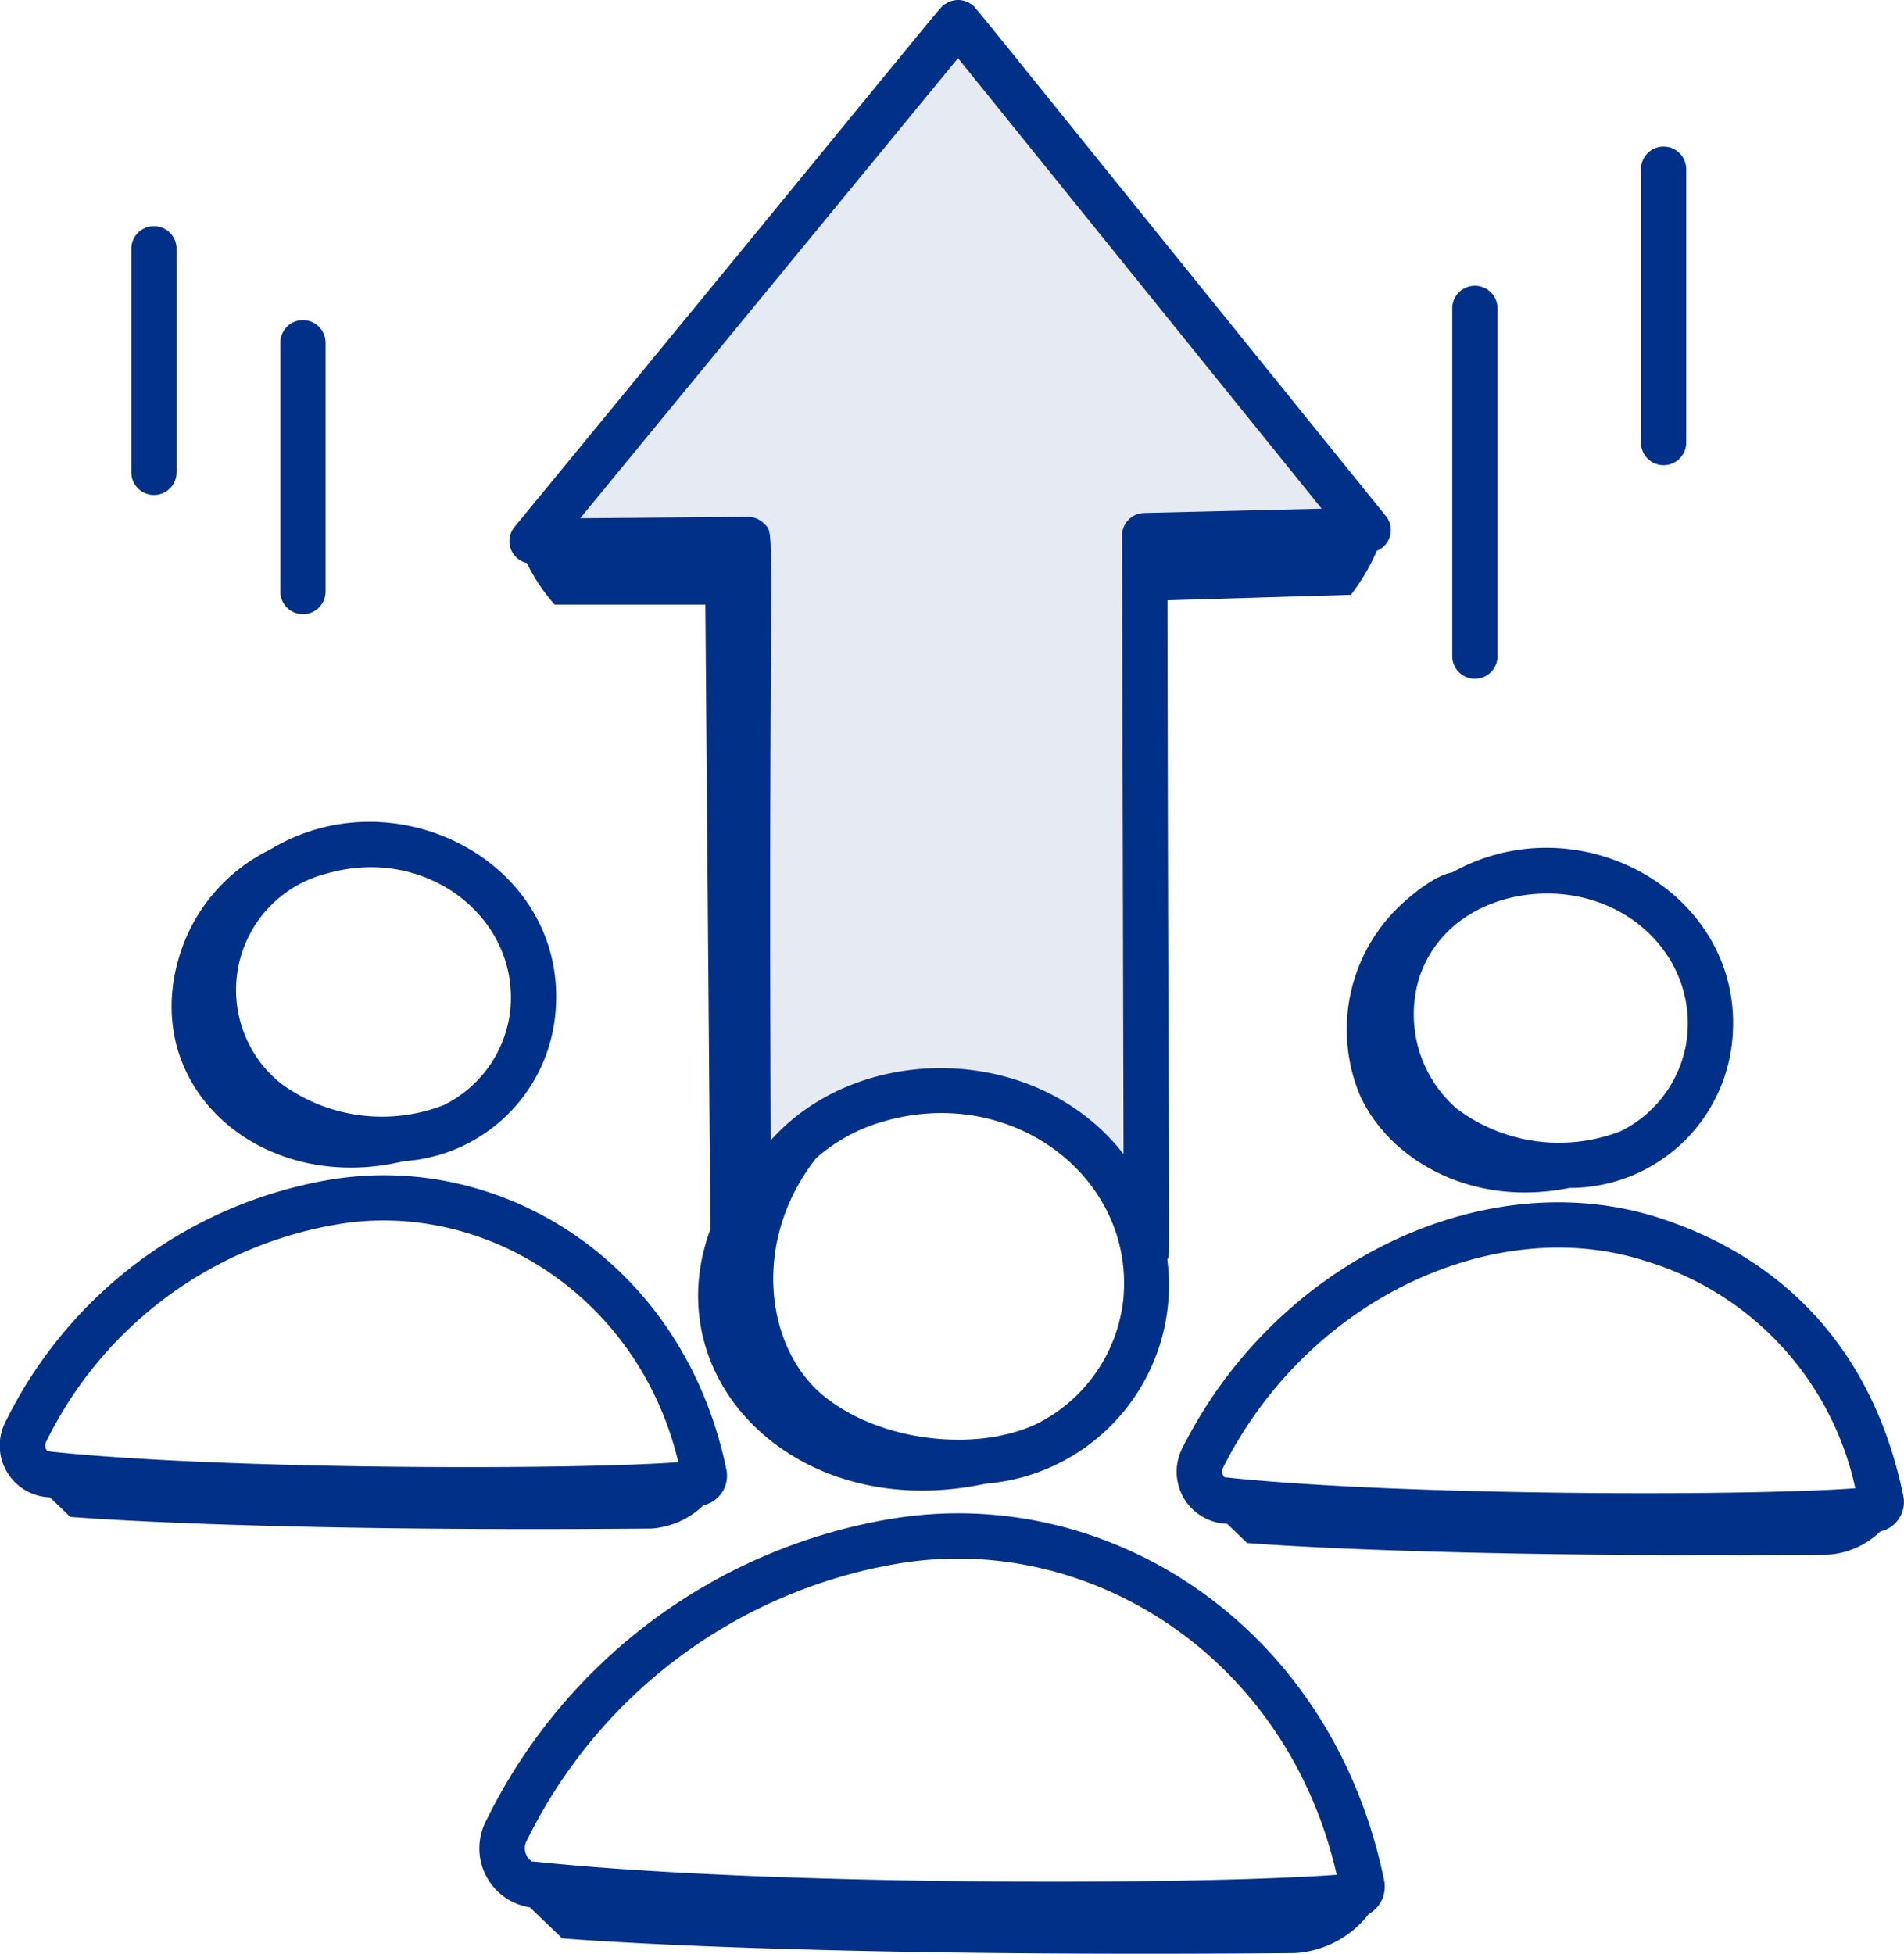
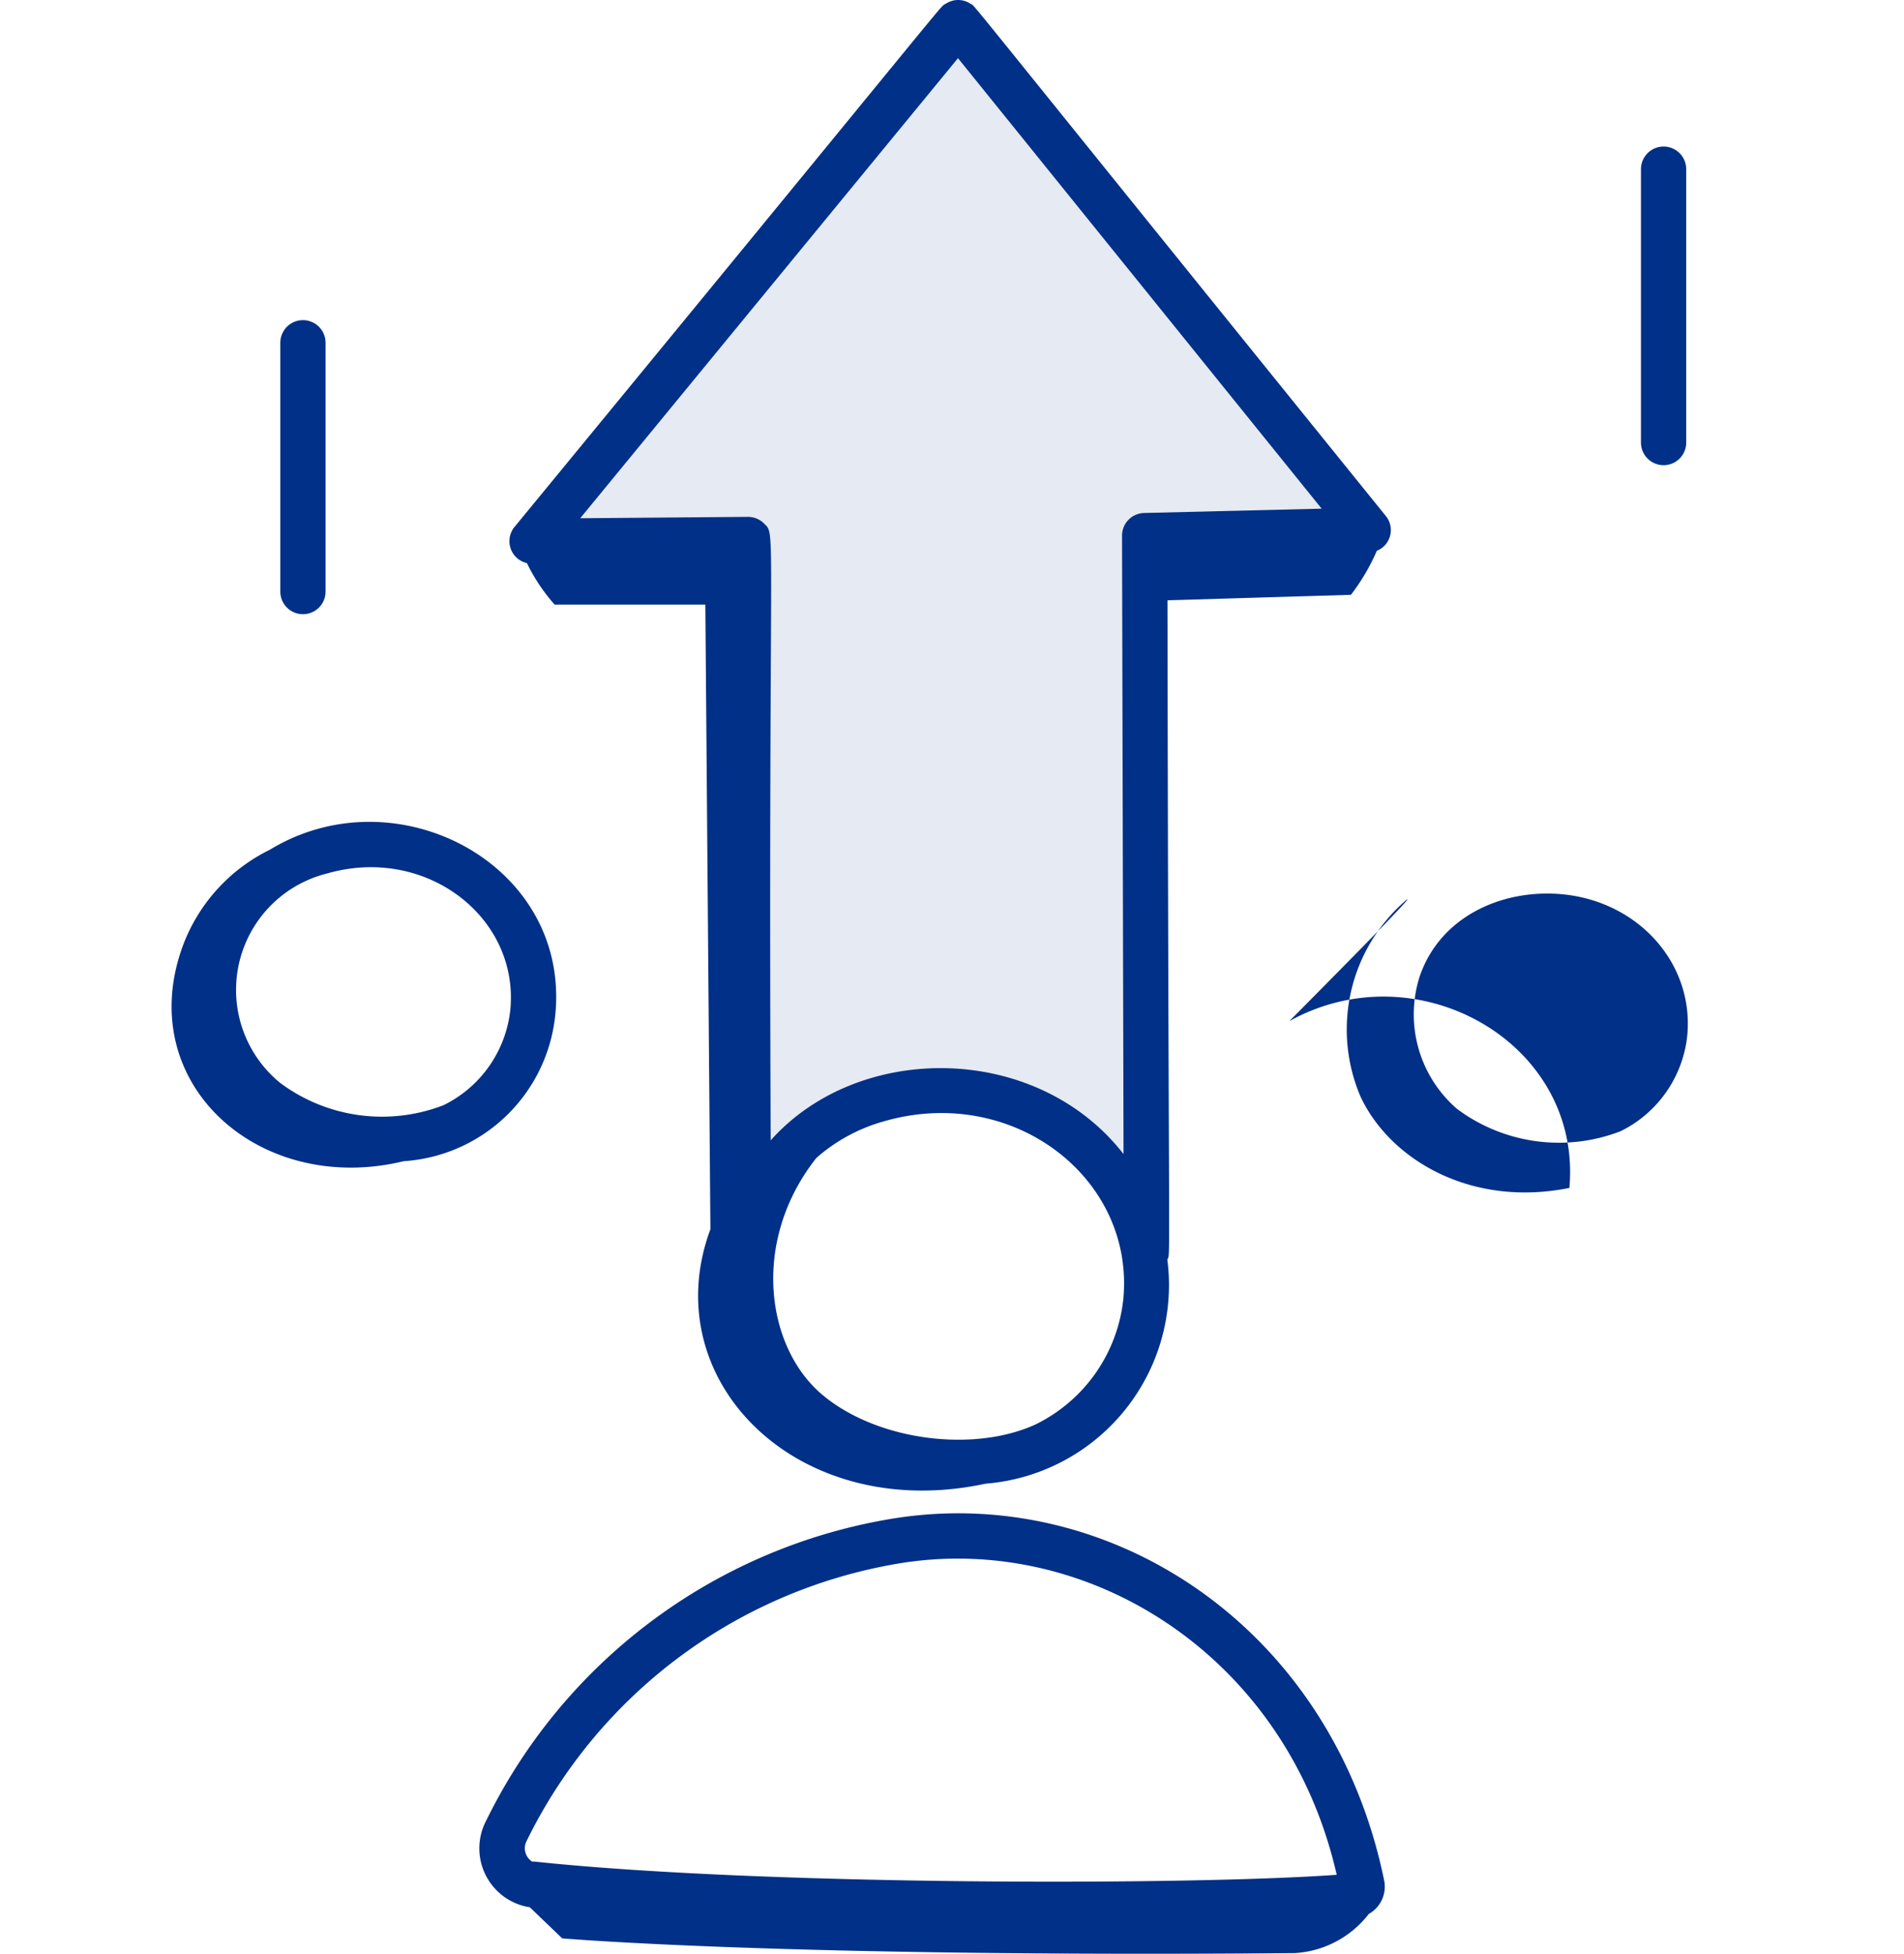
<svg xmlns="http://www.w3.org/2000/svg" width="127.977" height="131.289" viewBox="0 0 127.977 131.289">
  <g id="Group_2520" data-name="Group 2520" transform="translate(-190.012 -1872.453)">
    <path id="Path_34451" data-name="Path 34451" d="M16236-17656.584l-26.033,33.006,4.547,3.33h6.758v40.193l4.9-3.605,9.824-3.078h4.666l3.365,3.078,3.643,3.605v-6.684l2.682-36.84h13.2Z" transform="translate(-15982 19532)" fill="#e5eaf3" />
    <g id="_x36_0" transform="translate(187.565 1870.824)">
      <path id="Path_34441" data-name="Path 34441" d="M18.8,72.4a4.008,4.008,0,0,0,2.922,5.85L23.9,80.341c.206.007,14.808,1.283,49.244.987a6.79,6.79,0,0,0,4.966-2.63A2.1,2.1,0,0,0,79.15,76.48C75.66,59.4,60.654,49.675,45.939,52.159A37.1,37.1,0,0,0,18.8,72.4ZM46.455,55.157c12.83-2.166,26.164,6.246,29.5,20.909-9.773.708-38.435.741-53.825-.877a1.249,1.249,0,0,0-.257-.01,1.068,1.068,0,0,1-.355-1.412A34.11,34.11,0,0,1,46.455,55.157Z" transform="translate(16.339 51.545)" fill="#003087" />
-       <path id="Path_34442" data-name="Path 34442" d="M73.816,42.5c-11.639-3.712-25.642,2.9-31.965,15.429a3.5,3.5,0,0,0,2.98,5.146l1.348,1.292c.2.007,11.917,1.016,39.04.783a5.585,5.585,0,0,0,3.519-1.563,2.022,2.022,0,0,0,1.551-2.344C88.4,51.982,82.807,45.4,73.816,42.5ZM44.807,59.963c-.049-.006-.1-.008-.145-.01a.545.545,0,0,1-.1-.659c5.82-11.531,18.435-17.06,28.319-13.9A20.465,20.465,0,0,1,87.052,60.686C79.968,61.218,56.6,61.207,44.807,59.963Z" transform="translate(40.097 40.95)" fill="#003087" />
-       <path id="Path_34443" data-name="Path 34443" d="M5.8,62.218l1.371,1.315c.2.007,11.918,1.016,39.04.783a5.583,5.583,0,0,0,3.521-1.567,2.031,2.031,0,0,0,1.549-2.341c-2.833-13.855-15.014-21.5-26.693-19.529A29.846,29.846,0,0,0,2.843,57.092,3.482,3.482,0,0,0,5.8,62.218Zm-.24-3.755A26.736,26.736,0,0,1,25.1,43.877c9.909-1.691,20.294,4.85,22.941,15.978-7.071.531-30.452.515-42.105-.7a1.414,1.414,0,0,0-.286-.036.469.469,0,0,1-.1-.127A.576.576,0,0,1,5.558,58.463Z" transform="translate(0 40.029)" fill="#003087" />
      <path id="Path_34444" data-name="Path 34444" d="M23.734,51.666a10.955,10.955,0,0,0,10.2-9.962c.9-10.063-10.743-16.122-19.207-10.962A11.752,11.752,0,0,0,8.9,37.161C5.485,46.4,14.01,54.021,23.734,51.666ZM18.577,32.334c6.628-1.91,12.884,2.909,12.328,9.1A8.093,8.093,0,0,1,26.416,47.9,11.46,11.46,0,0,1,15.43,46.405,8.064,8.064,0,0,1,18.577,32.334Z" transform="translate(5.848 27.993)" fill="#003087" />
-       <path id="Path_34445" data-name="Path 34445" d="M50.688,33.6a11.461,11.461,0,0,0-2.661,12.86c2.013,4.27,7.477,7.447,14.032,6.12a10.97,10.97,0,0,0,10.956-10c.873-9.749-10.222-16.011-18.833-11.2C52.968,31.581,51.276,33.039,50.688,33.6Zm9.881-.8c5.644,0,9.877,4.379,9.417,9.5A8.09,8.09,0,0,1,65.5,48.77a11.464,11.464,0,0,1-10.985-1.493,8.389,8.389,0,0,1-2.521-8.9v0C53.252,34.683,56.855,32.8,60.569,32.8Z" transform="translate(45.874 28.874)" fill="#003087" />
+       <path id="Path_34445" data-name="Path 34445" d="M50.688,33.6a11.461,11.461,0,0,0-2.661,12.86c2.013,4.27,7.477,7.447,14.032,6.12c.873-9.749-10.222-16.011-18.833-11.2C52.968,31.581,51.276,33.039,50.688,33.6Zm9.881-.8c5.644,0,9.877,4.379,9.417,9.5A8.09,8.09,0,0,1,65.5,48.77a11.464,11.464,0,0,1-10.985-1.493,8.389,8.389,0,0,1-2.521-8.9v0C53.252,34.683,56.855,32.8,60.569,32.8Z" transform="translate(45.874 28.874)" fill="#003087" />
      <path id="Path_34446" data-name="Path 34446" d="M51.335,101.329a13.388,13.388,0,0,0,12.217-15.06c.225-.538.08,2.236.009-44.3L75.891,41.6a13.886,13.886,0,0,0,1.742-2.958,1.5,1.5,0,0,0,.6-2.345C48.35-.66,50.755,2.172,50.323,1.884a1.489,1.489,0,0,0-1.653-.008,1.418,1.418,0,0,0-.135.07c-.384.31-1.263,1.527-28.858,35.087a1.511,1.511,0,0,0,.829,2.436,12.367,12.367,0,0,0,1.865,2.79H32.5l.34,41.973C29.073,94.368,38.677,104.044,51.335,101.329ZM60.6,88.861A10.618,10.618,0,0,1,54.7,97.345c-4.123,1.9-10.569,1.123-14.278-1.941-3.858-3.179-4.88-10.362-.466-15.958a11.572,11.572,0,0,1,4.58-2.476C53.163,74.495,61.322,80.764,60.6,88.861ZM49.481,5.537,73.925,35.81,61.992,36.1a1.521,1.521,0,0,0-1.484,1.525l.1,41.556c-5.838-7.5-17.781-7.578-23.718-.921-.167-42.322.4-40.608-.45-41.457a1.52,1.52,0,0,0-1.071-.442h-.013l-11.267.093Z" transform="translate(17.357 0)" fill="#003087" />
-       <path id="Path_34447" data-name="Path 34447" d="M53.623,35.989V12.62a1.521,1.521,0,0,0-3.042,0V35.989a1.521,1.521,0,0,0,3.042,0Z" transform="translate(49.479 9.733)" fill="#003087" />
      <path id="Path_34448" data-name="Path 34448" d="M59.878,26.377V8.007a1.521,1.521,0,0,0-3.042,0v18.37a1.521,1.521,0,0,0,3.042,0Z" transform="translate(55.908 4.991)" fill="#003087" />
      <path id="Path_34449" data-name="Path 34449" d="M11.737,13.759V30.477a1.521,1.521,0,0,0,3.042,0V13.759a1.521,1.521,0,1,0-3.042,0Z" transform="translate(9.551 10.904)" fill="#003087" />
-       <path id="Path_34450" data-name="Path 34450" d="M8.32,27.188a1.521,1.521,0,0,0,1.521-1.521V10.644a1.521,1.521,0,1,0-3.042,0V25.668A1.521,1.521,0,0,0,8.32,27.188Z" transform="translate(4.475 7.703)" fill="#003087" />
    </g>
  </g>
</svg>